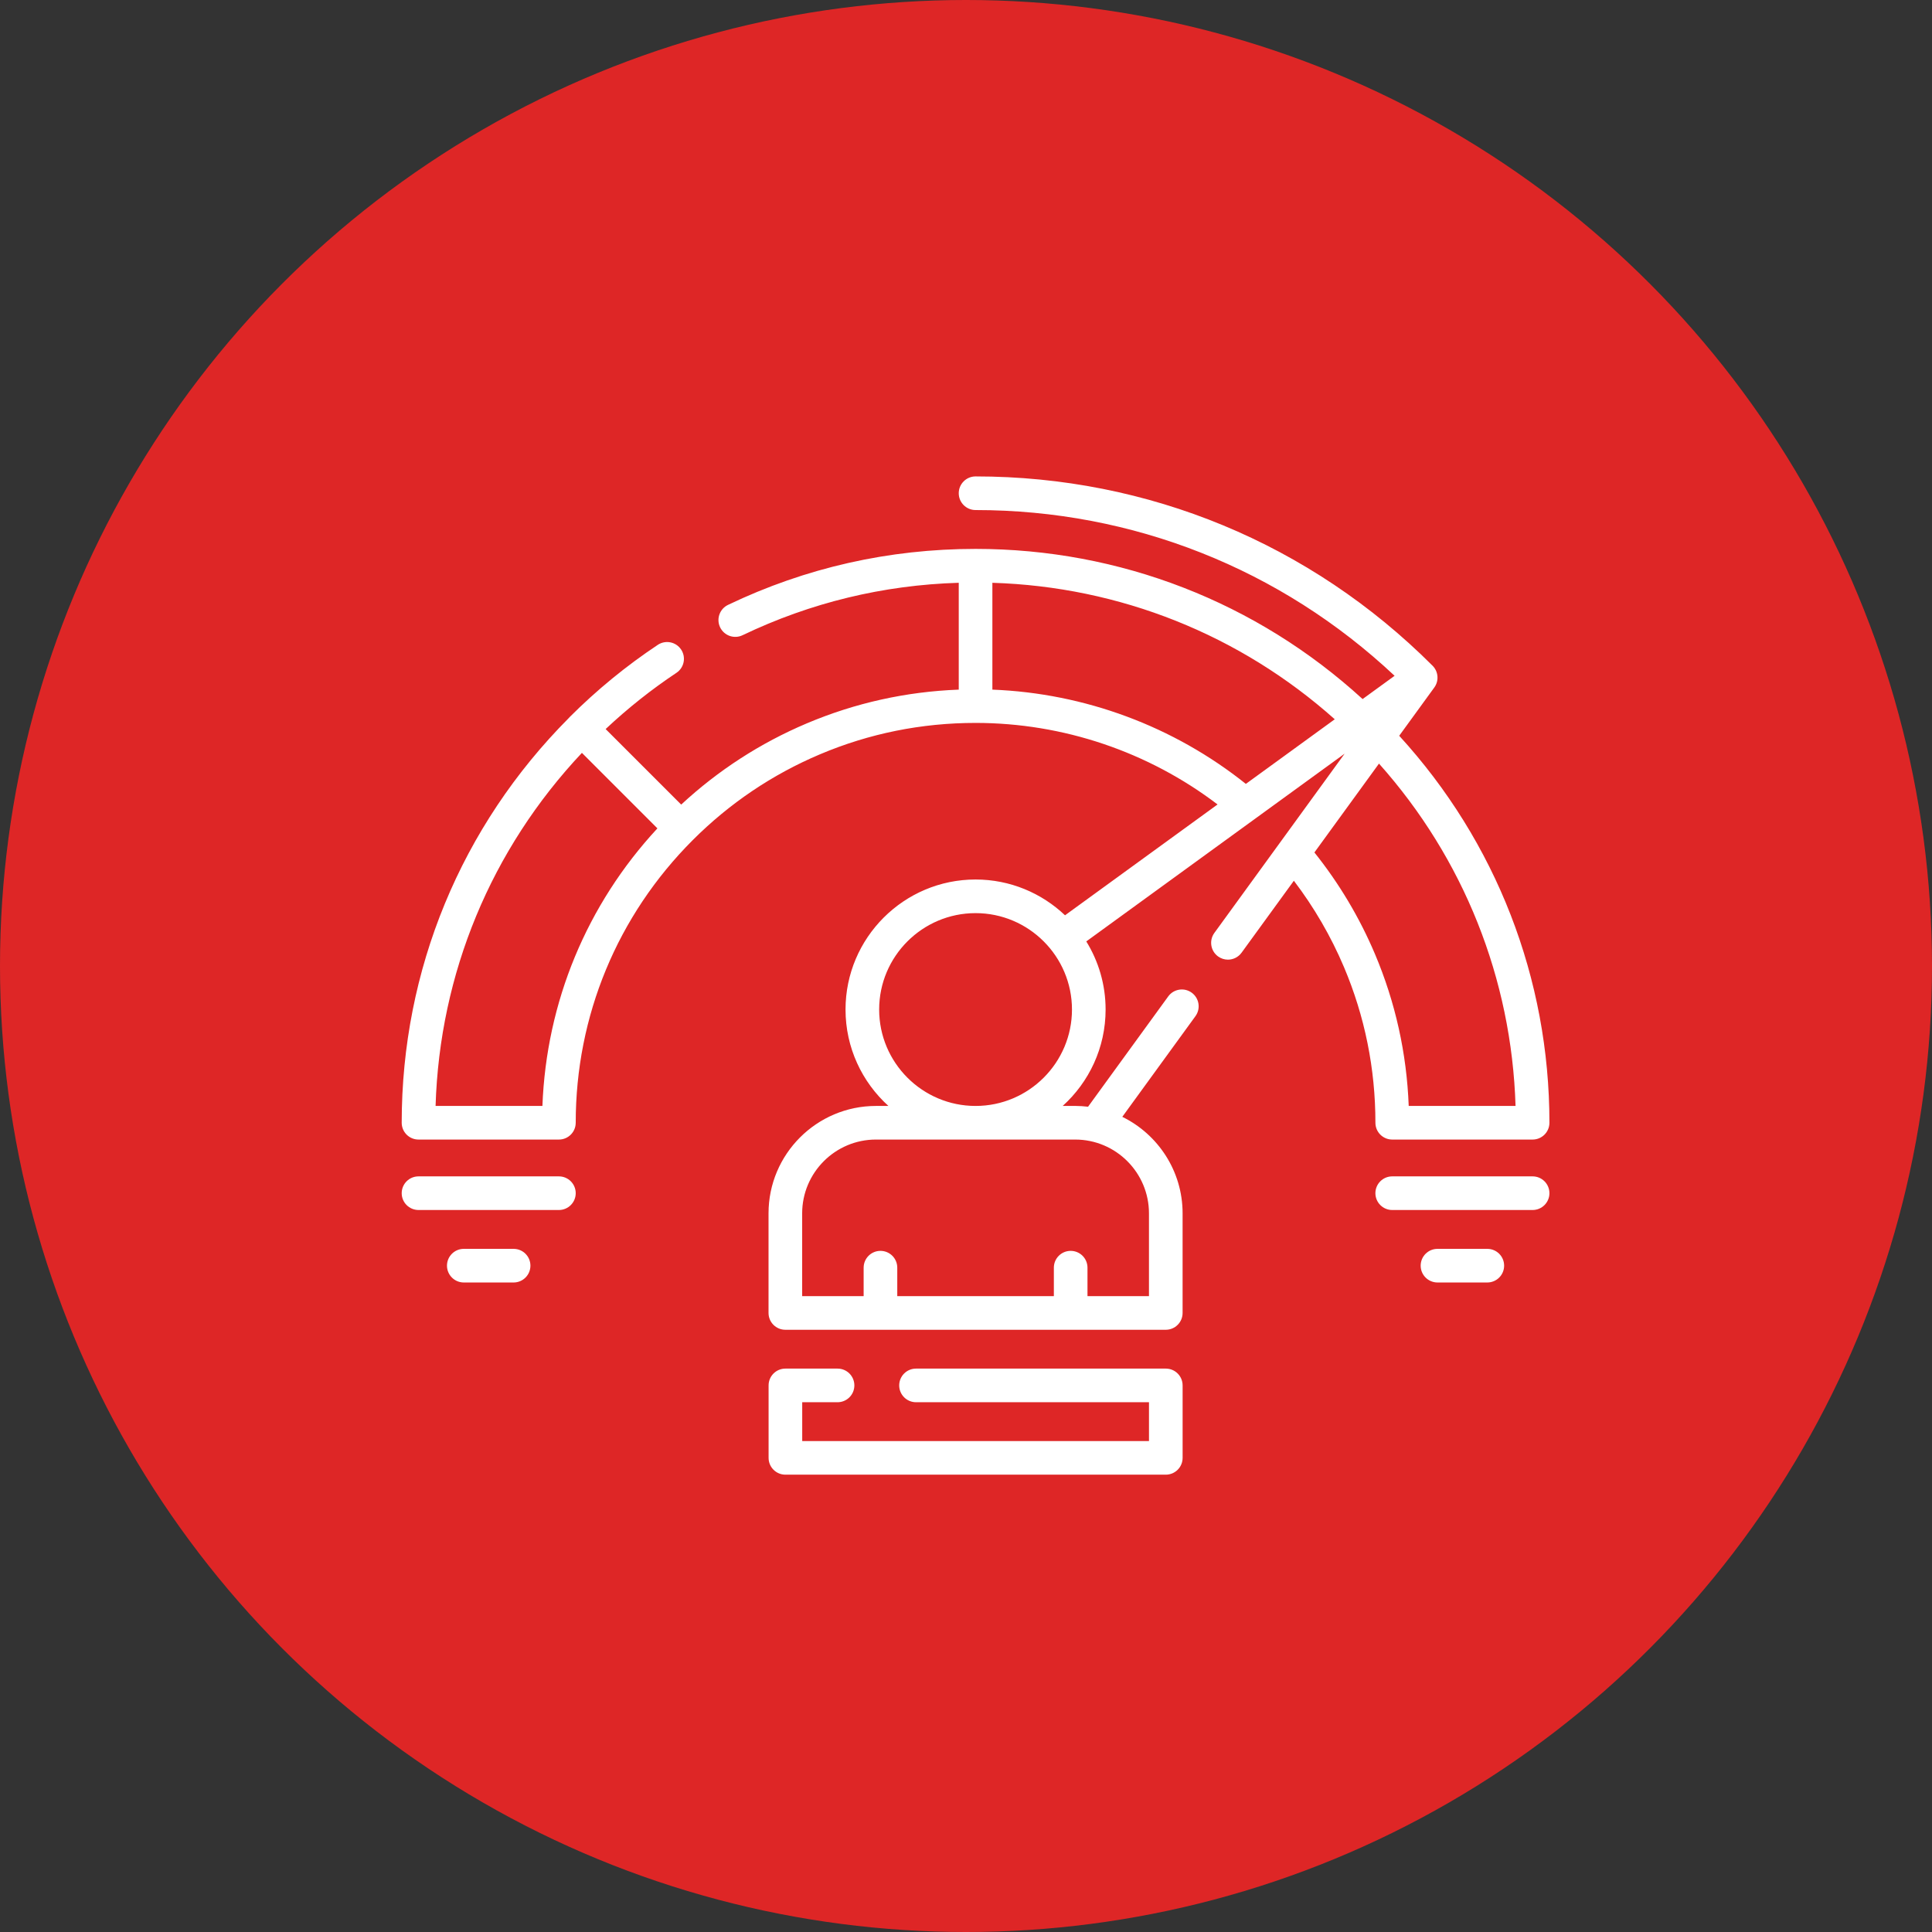
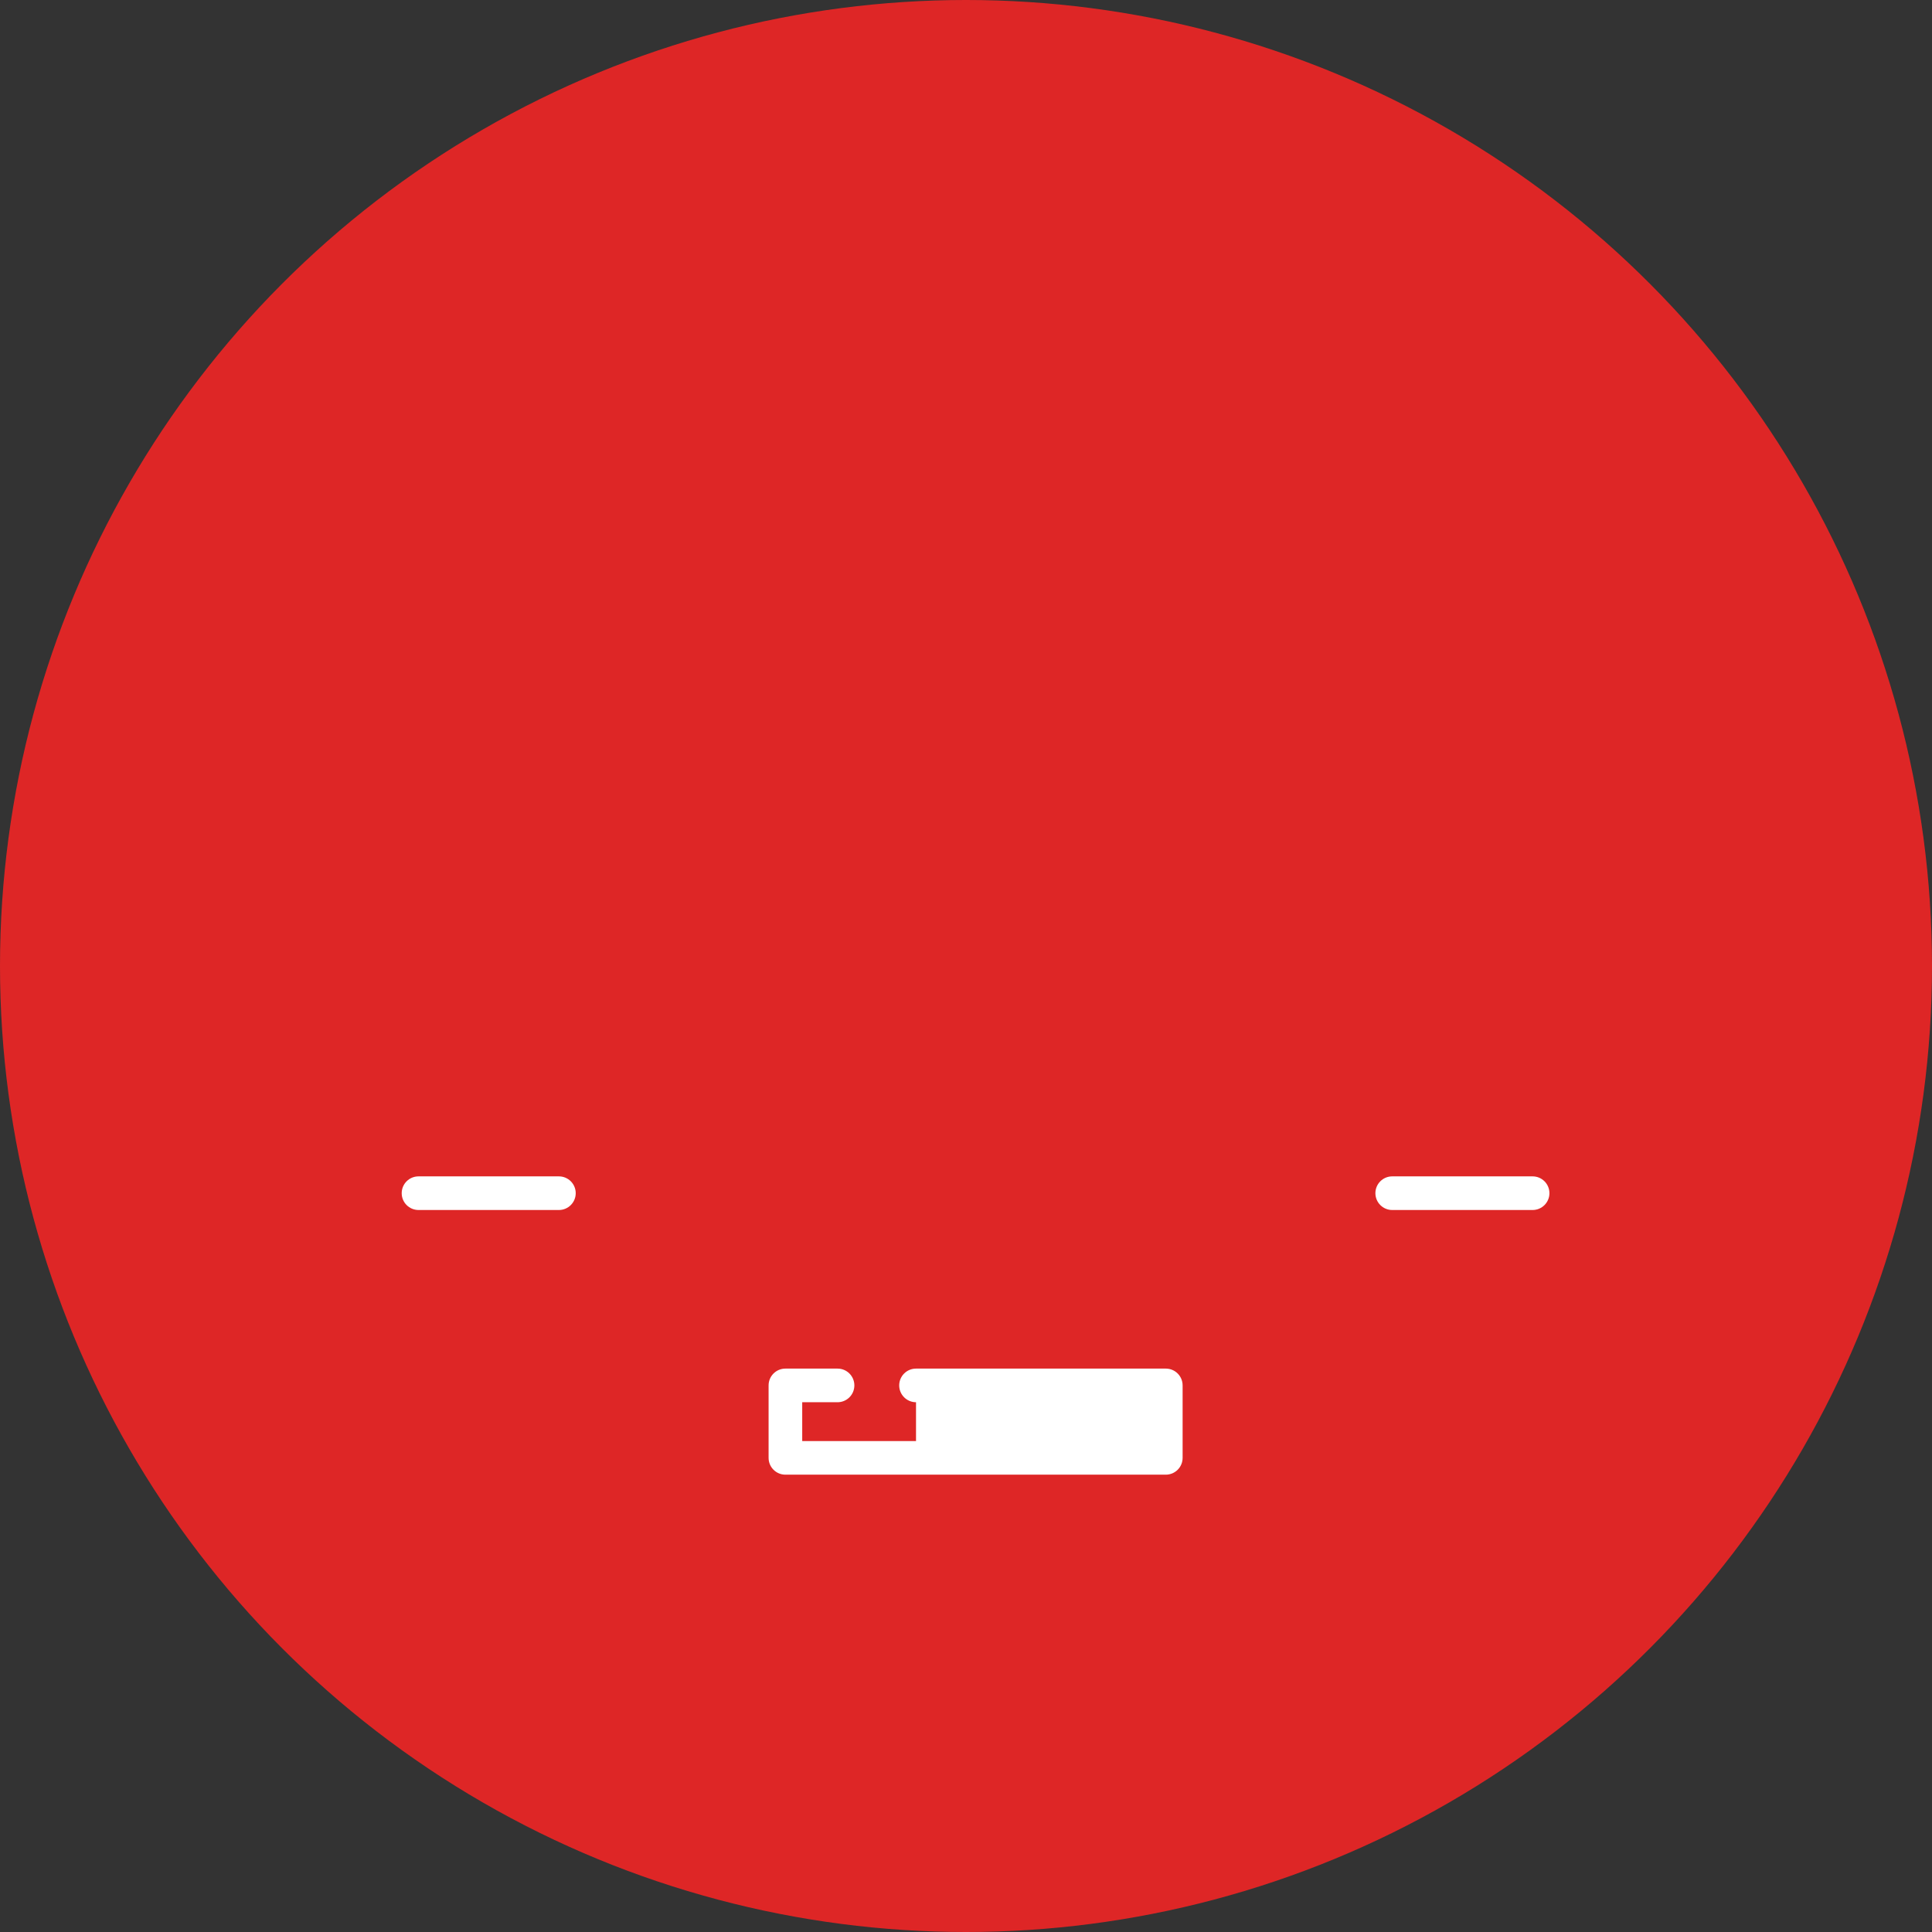
<svg xmlns="http://www.w3.org/2000/svg" width="101" height="101" viewBox="0 0 101 101" fill="none">
  <rect x="0" y="0" width="101" height="101" fill="#333333" stroke="none" />
  <circle cx="50.5" cy="50.5" r="50.5" fill="#DE2626" />
  <g clip-path="url(#clip0_7055_41)">
-     <path d="M71.903 58.694C71.903 59.18 72.296 59.573 72.782 59.573H80.121C80.606 59.573 81 59.18 81 58.694C81 51.16 78.217 44.006 73.147 38.464L74.981 35.941C75.235 35.592 75.197 35.109 74.892 34.803C74.892 34.803 74.892 34.803 74.892 34.803C68.51 28.421 60.025 24.906 51 24.906C50.515 24.906 50.121 25.3 50.121 25.785C50.121 26.271 50.515 26.664 51 26.664C59.211 26.664 66.948 29.734 72.906 35.329L71.233 36.545C65.693 31.477 58.537 28.695 51 28.695C46.469 28.695 42.115 29.68 38.059 31.622C37.621 31.832 37.436 32.357 37.646 32.795C37.856 33.233 38.381 33.418 38.818 33.208C42.372 31.505 46.171 30.585 50.121 30.466V36.052C47.373 36.156 44.705 36.747 42.179 37.815C39.75 38.842 37.545 40.27 35.611 42.062L31.661 38.113C32.813 37.031 34.054 36.044 35.362 35.174C35.766 34.906 35.876 34.36 35.607 33.956C35.338 33.552 34.792 33.442 34.388 33.711C32.741 34.806 31.192 36.075 29.786 37.481C29.768 37.499 29.751 37.518 29.735 37.537C24.101 43.198 21 50.709 21 58.694C21 59.18 21.393 59.573 21.879 59.573H29.218C29.704 59.573 30.097 59.18 30.097 58.694C30.097 53.111 32.272 47.862 36.219 43.914C38.14 41.994 40.375 40.487 42.864 39.434C45.44 38.344 48.177 37.792 51 37.792C55.578 37.792 60.028 39.299 63.651 42.055L55.677 47.849C54.457 46.691 52.811 45.978 51 45.978C47.252 45.978 44.202 49.027 44.202 52.776C44.202 54.772 45.068 56.571 46.444 57.816H45.791C42.696 57.816 40.177 60.334 40.177 63.43V68.638C40.177 69.124 40.571 69.517 41.056 69.517H60.944C61.429 69.517 61.823 69.124 61.823 68.638V63.43C61.823 61.217 60.535 59.299 58.671 58.385L62.495 53.123C62.78 52.73 62.693 52.181 62.3 51.895C61.908 51.61 61.358 51.697 61.072 52.09L56.881 57.857C56.661 57.831 56.436 57.815 56.209 57.815H55.556C56.932 56.571 57.798 54.772 57.798 52.775C57.798 51.471 57.428 50.251 56.788 49.215L70.294 39.4L63.483 48.772C63.198 49.165 63.285 49.715 63.678 50C63.834 50.113 64.014 50.168 64.193 50.168C64.465 50.168 64.733 50.042 64.905 49.806L67.64 46.043C68.699 47.435 69.579 48.949 70.26 50.558C71.35 53.134 71.903 55.872 71.903 58.694ZM28.356 57.816H22.771C22.981 50.895 25.674 44.402 30.421 39.358L34.368 43.305C30.673 47.291 28.562 52.384 28.356 57.816ZM51.879 36.052V30.467C58.53 30.671 64.819 33.179 69.778 37.602L65.13 40.98C61.358 37.969 56.706 36.24 51.879 36.052ZM56.209 59.573C58.335 59.573 60.065 61.303 60.065 63.43V67.759H56.851V66.271C56.851 65.785 56.457 65.392 55.972 65.392C55.486 65.392 55.093 65.785 55.093 66.271V67.759H46.907V66.271C46.907 65.785 46.513 65.392 46.028 65.392C45.543 65.392 45.149 65.785 45.149 66.271V67.759H41.935V63.43C41.935 61.303 43.665 59.573 45.791 59.573H56.209ZM51 57.816C48.221 57.816 45.96 55.555 45.96 52.776C45.96 49.996 48.221 47.736 51 47.736C53.779 47.736 56.04 49.996 56.04 52.776C56.04 55.555 53.779 57.816 51 57.816ZM72.09 39.919C76.515 44.879 79.025 51.167 79.229 57.816H73.644C73.54 55.067 72.948 52.399 71.879 49.873C71.072 47.967 70.009 46.184 68.714 44.564L72.09 39.919Z" fill="white" />
-     <path d="M60.945 71.547H47.887C47.402 71.547 47.008 71.94 47.008 72.426C47.008 72.911 47.402 73.305 47.887 73.305H60.066V75.334H41.938V73.305H43.785C44.271 73.305 44.664 72.911 44.664 72.426C44.664 71.94 44.271 71.547 43.785 71.547H41.059C40.573 71.547 40.18 71.94 40.18 72.426V76.213C40.18 76.699 40.573 77.092 41.059 77.092H60.945C61.431 77.092 61.824 76.699 61.824 76.213V72.426C61.824 71.94 61.431 71.547 60.945 71.547Z" fill="white" />
+     <path d="M60.945 71.547H47.887C47.402 71.547 47.008 71.94 47.008 72.426C47.008 72.911 47.402 73.305 47.887 73.305V75.334H41.938V73.305H43.785C44.271 73.305 44.664 72.911 44.664 72.426C44.664 71.94 44.271 71.547 43.785 71.547H41.059C40.573 71.547 40.18 71.94 40.18 72.426V76.213C40.18 76.699 40.573 77.092 41.059 77.092H60.945C61.431 77.092 61.824 76.699 61.824 76.213V72.426C61.824 71.94 61.431 71.547 60.945 71.547Z" fill="white" />
    <path d="M80.121 61.498H72.781C72.296 61.498 71.902 61.891 71.902 62.377C71.902 62.862 72.296 63.256 72.781 63.256H80.121C80.606 63.256 81 62.862 81 62.377C81 61.891 80.606 61.498 80.121 61.498Z" fill="white" />
-     <path d="M77.753 65.287H75.148C74.663 65.287 74.269 65.68 74.269 66.166C74.269 66.651 74.663 67.045 75.148 67.045H77.753C78.238 67.045 78.632 66.651 78.632 66.166C78.632 65.68 78.238 65.287 77.753 65.287Z" fill="white" />
    <path d="M29.218 61.498H21.879C21.393 61.498 21 61.891 21 62.377C21 62.862 21.393 63.256 21.879 63.256H29.218C29.704 63.256 30.097 62.862 30.097 62.377C30.097 61.891 29.704 61.498 29.218 61.498Z" fill="white" />
-     <path d="M26.851 65.287H24.246C23.761 65.287 23.367 65.68 23.367 66.166C23.367 66.651 23.761 67.045 24.246 67.045H26.851C27.336 67.045 27.729 66.651 27.729 66.166C27.729 65.68 27.336 65.287 26.851 65.287Z" fill="white" />
  </g>
  <defs>
    <clipPath id="clip0_7055_41">
      <rect width="60" height="60" fill="white" transform="translate(21 21)" />
    </clipPath>
  </defs>
</svg>